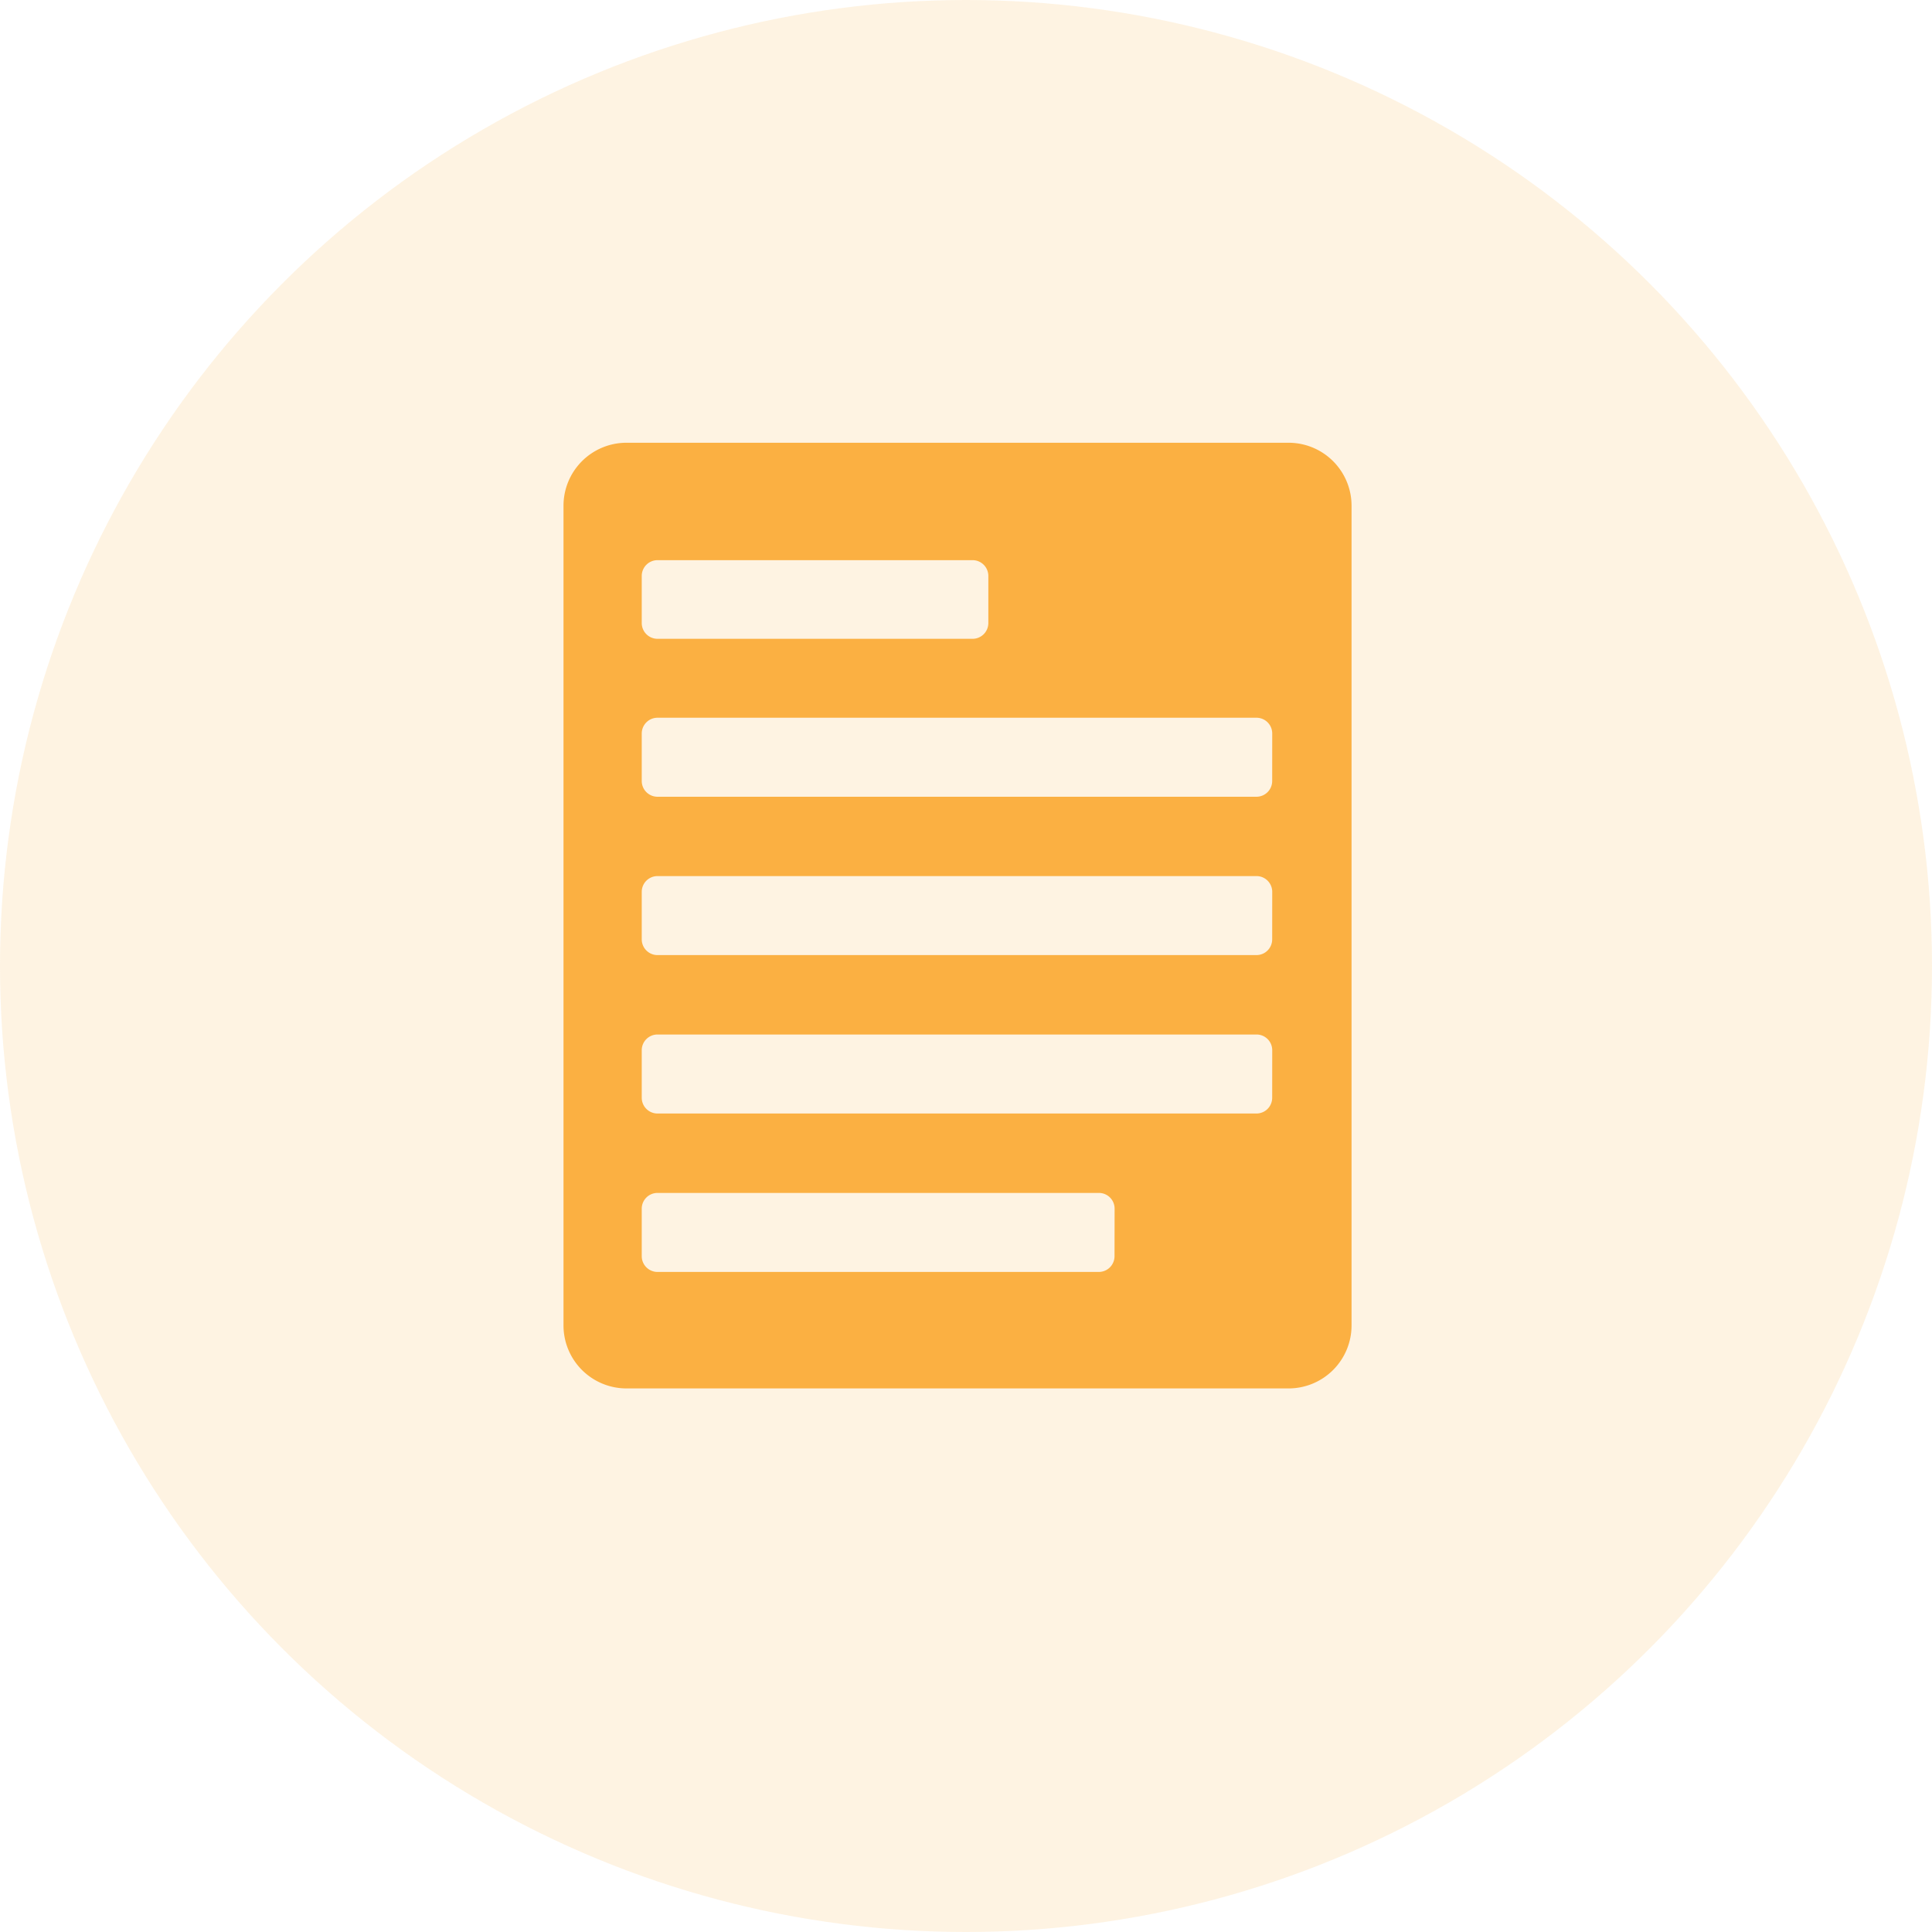
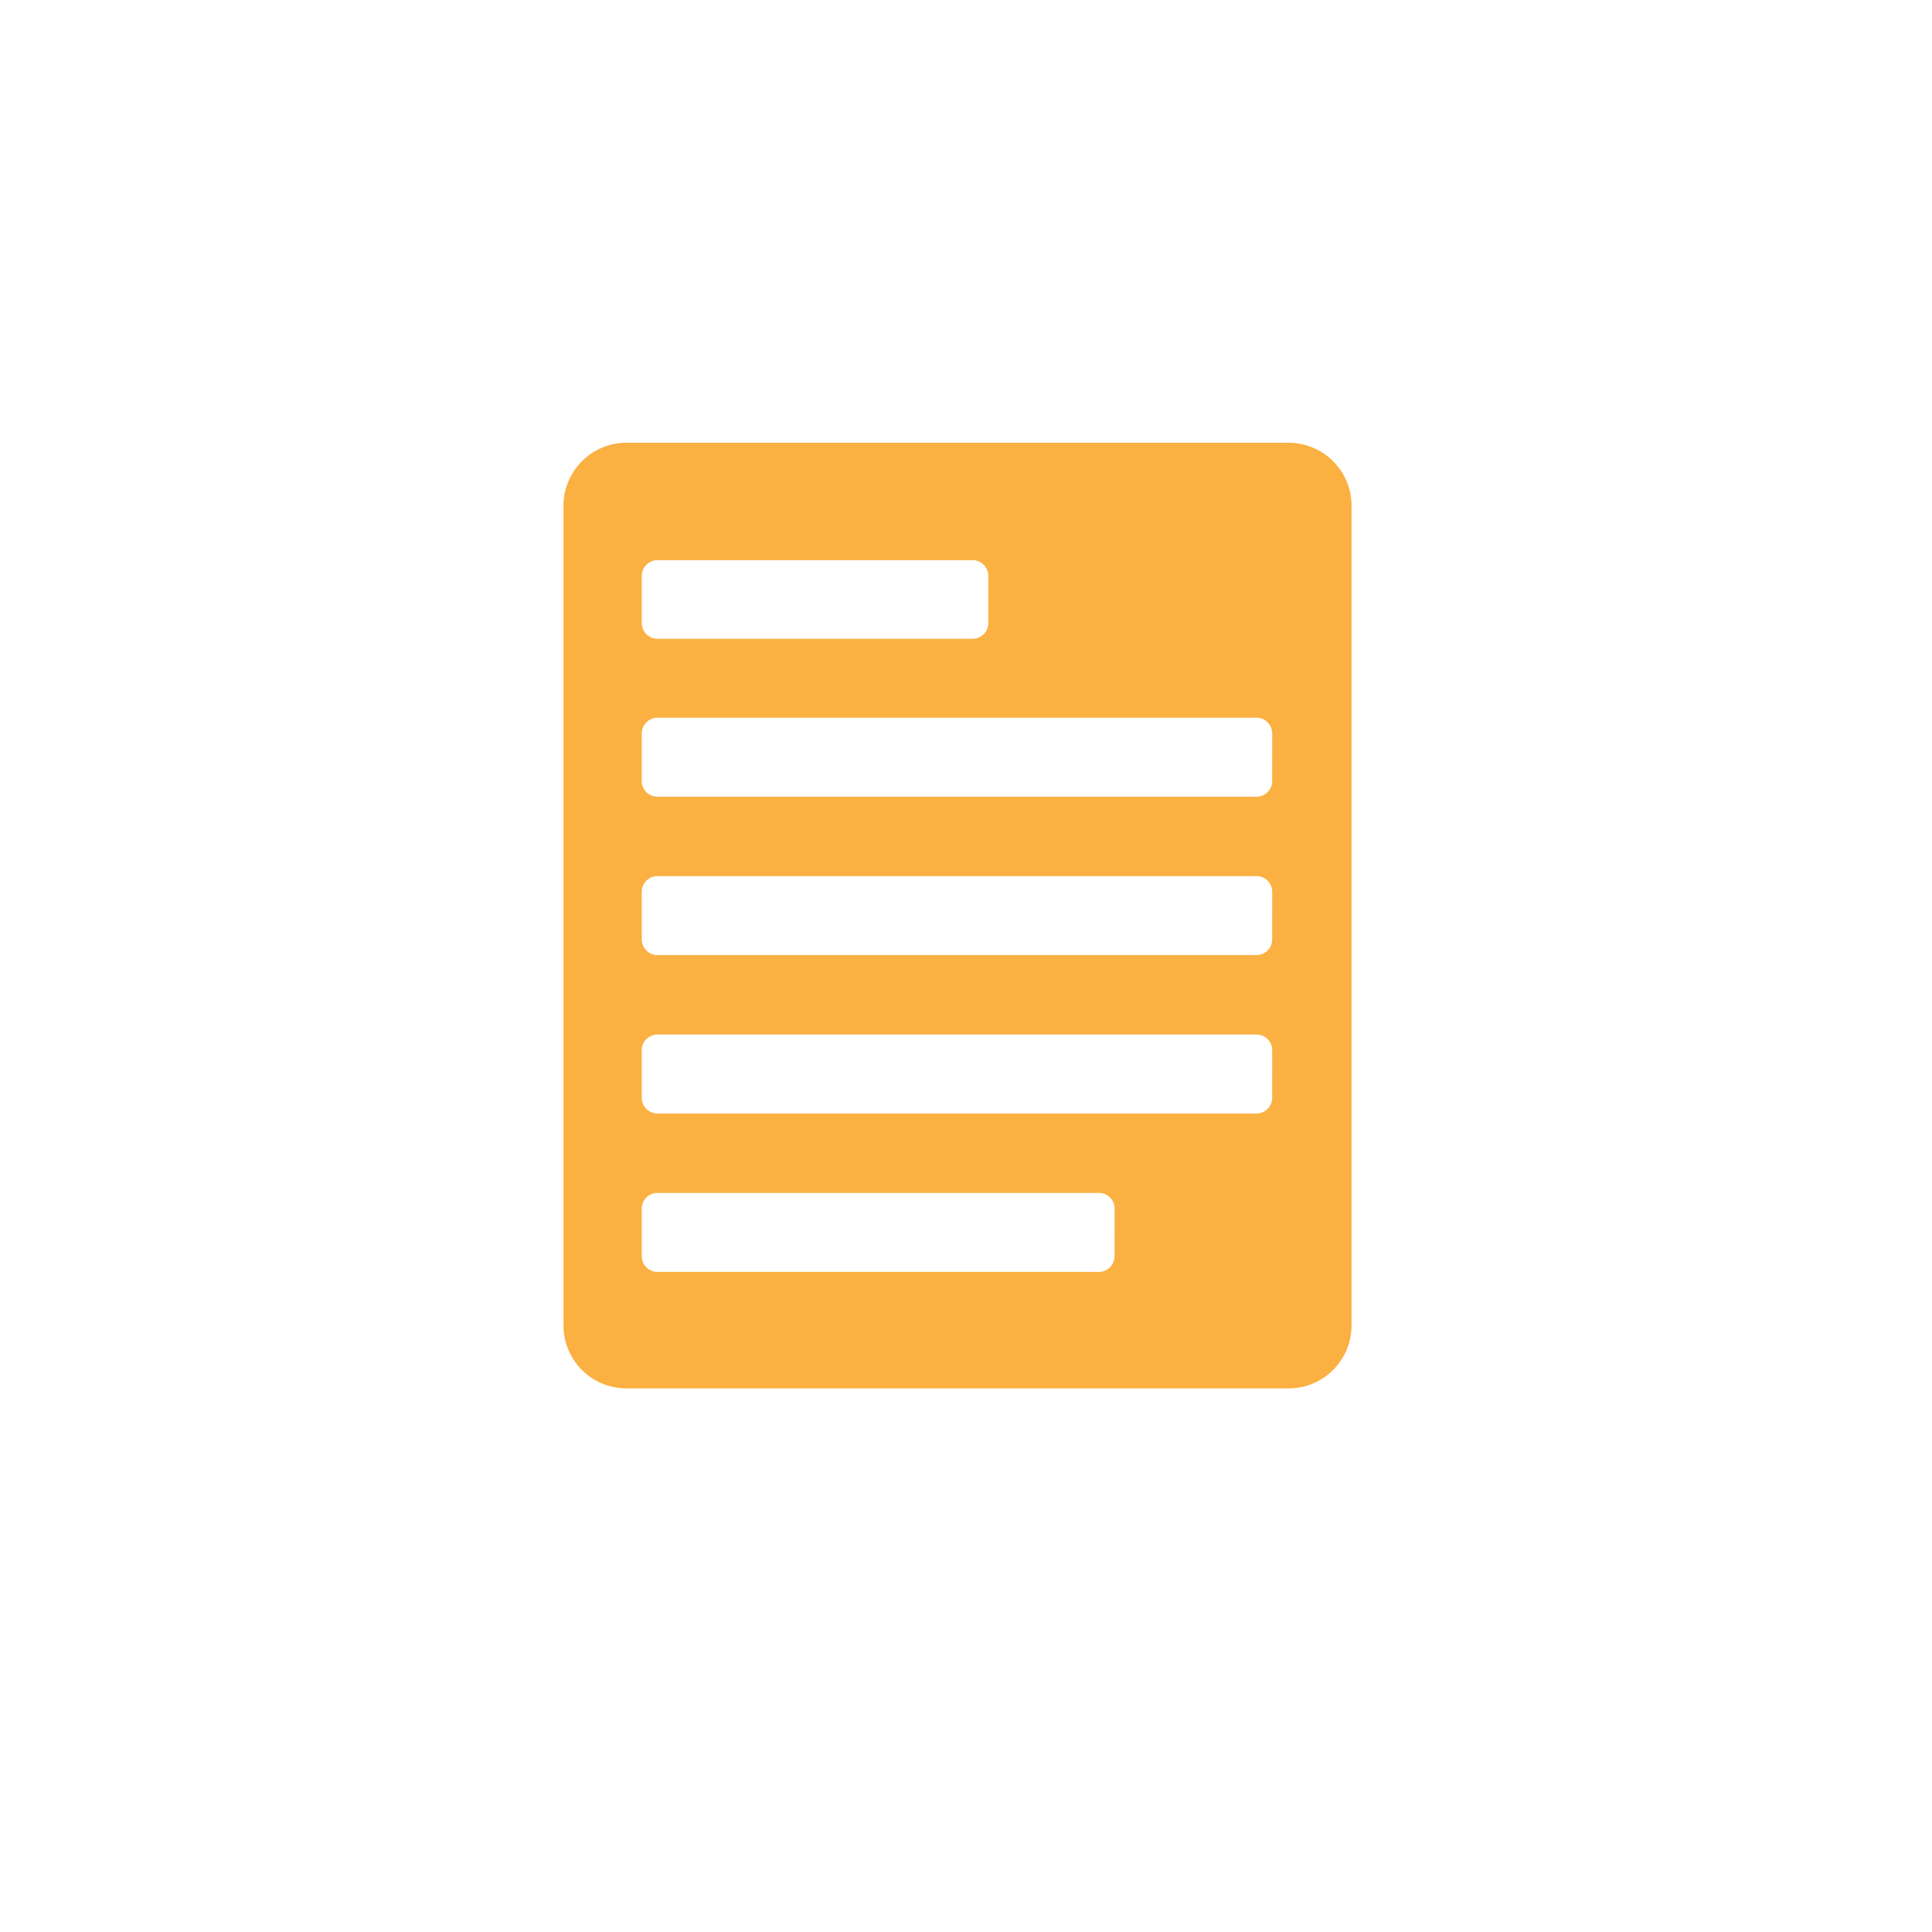
<svg xmlns="http://www.w3.org/2000/svg" width="48" height="48" viewBox="0 0 48 48">
  <g id="icon-resources-orange" transform="translate(-128 -886.412)">
-     <circle id="Ellipse_2" data-name="Ellipse 2" cx="24" cy="24" r="24" transform="translate(128 886.412)" fill="#fbb042" opacity="0.15" />
    <path id="np_article_55594_000000" d="M43.013,20.121H26.566A1.565,1.565,0,0,0,25,21.687V42.05a1.565,1.565,0,0,0,1.566,1.566H43.013a1.565,1.565,0,0,0,1.566-1.566V21.687a1.565,1.565,0,0,0-1.566-1.566ZM26.944,23.43a.392.392,0,0,1,.392-.392h7.827a.392.392,0,0,1,.392.392V24.6a.392.392,0,0,1-.392.392H27.336a.392.392,0,0,1-.392-.392Zm11.746,16.9a.391.391,0,0,1-.392.392H27.336a.392.392,0,0,1-.392-.392V39.151a.391.391,0,0,1,.392-.392H38.3a.39.39,0,0,1,.392.392Zm3.917-3.936a.391.391,0,0,1-.392.392H27.336a.392.392,0,0,1-.392-.392V35.215a.391.391,0,0,1,.392-.392h14.88a.39.39,0,0,1,.392.392Zm0-3.936a.391.391,0,0,1-.392.392H27.336a.392.392,0,0,1-.392-.392V31.279a.392.392,0,0,1,.392-.392h14.88a.391.391,0,0,1,.392.392Zm0-3.934a.391.391,0,0,1-.392.392H27.336a.392.392,0,0,1-.392-.392V27.345a.392.392,0,0,1,.392-.392h14.88a.391.391,0,0,1,.392.392Z" transform="translate(117 877.291)" fill="#fbb042" />
  </g>
</svg>